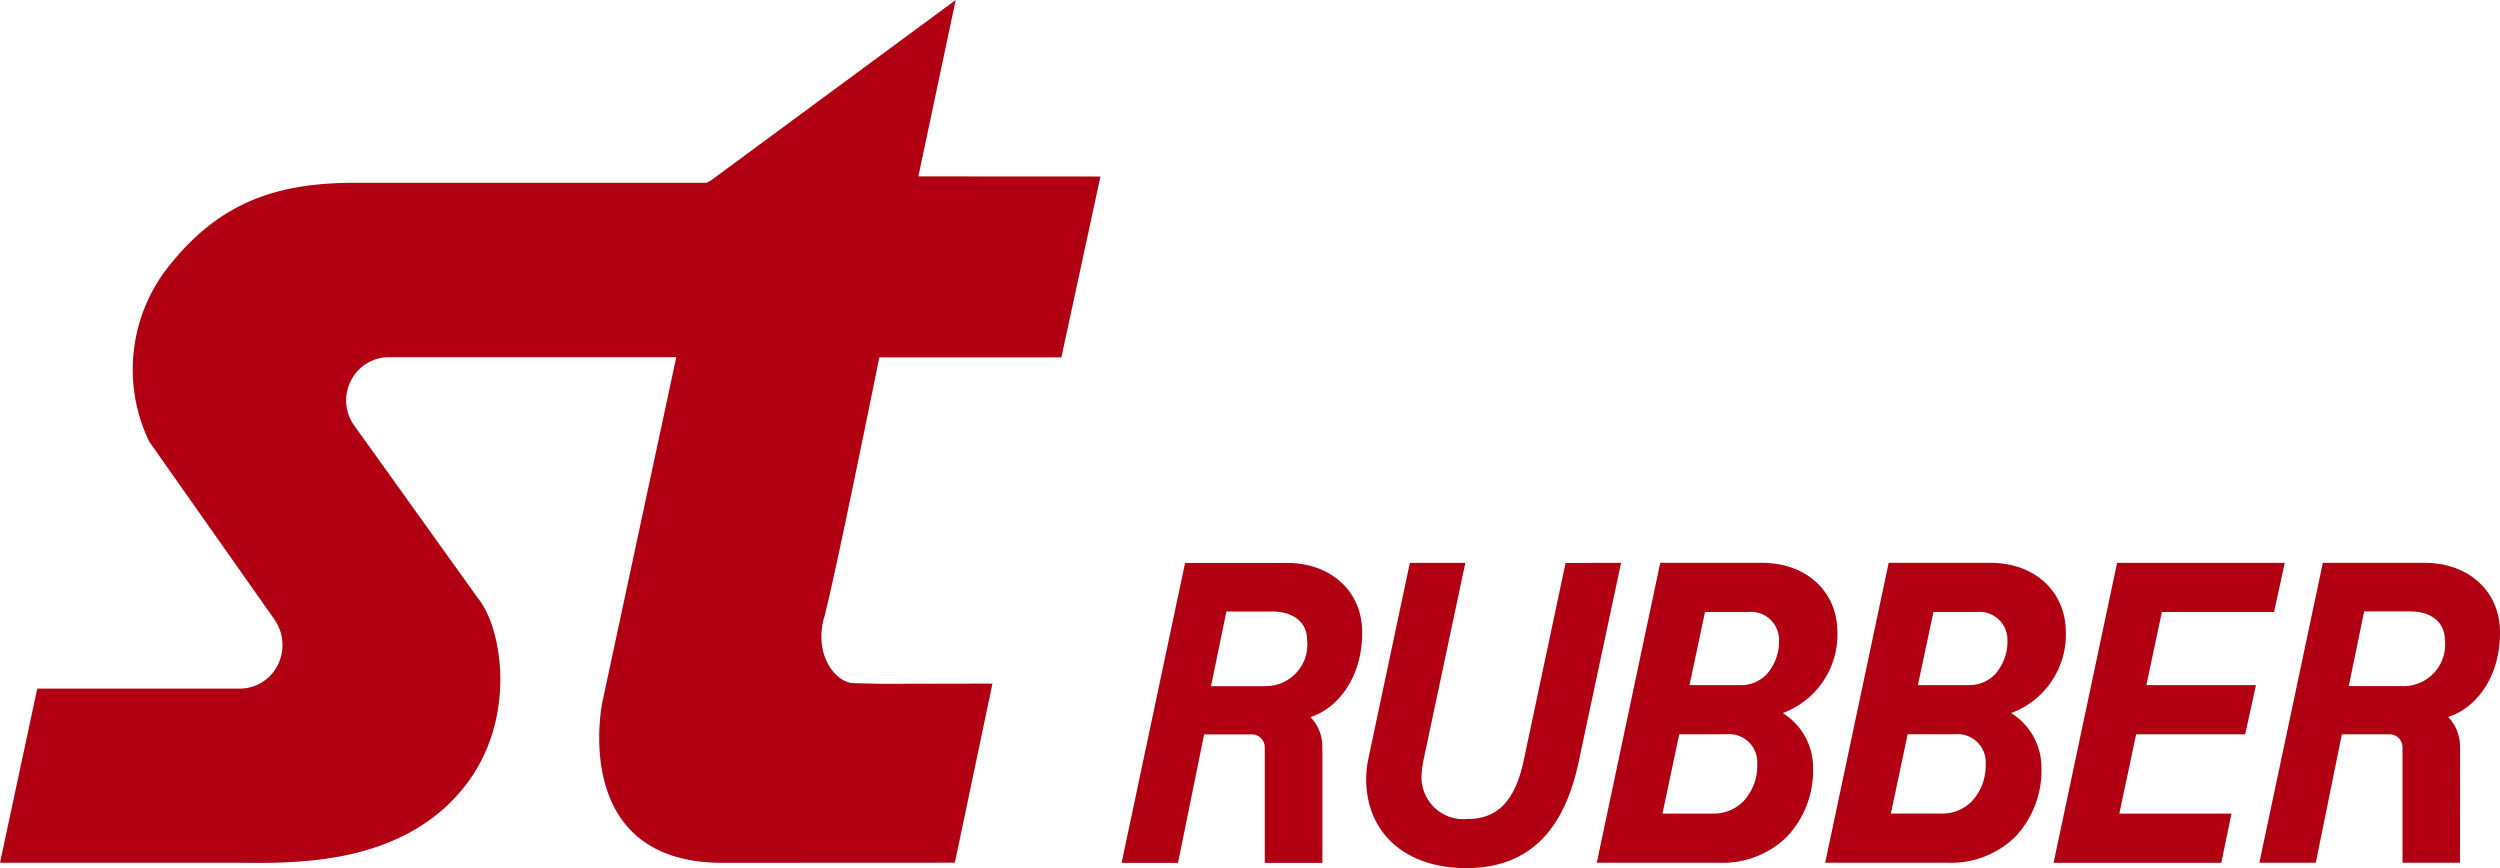
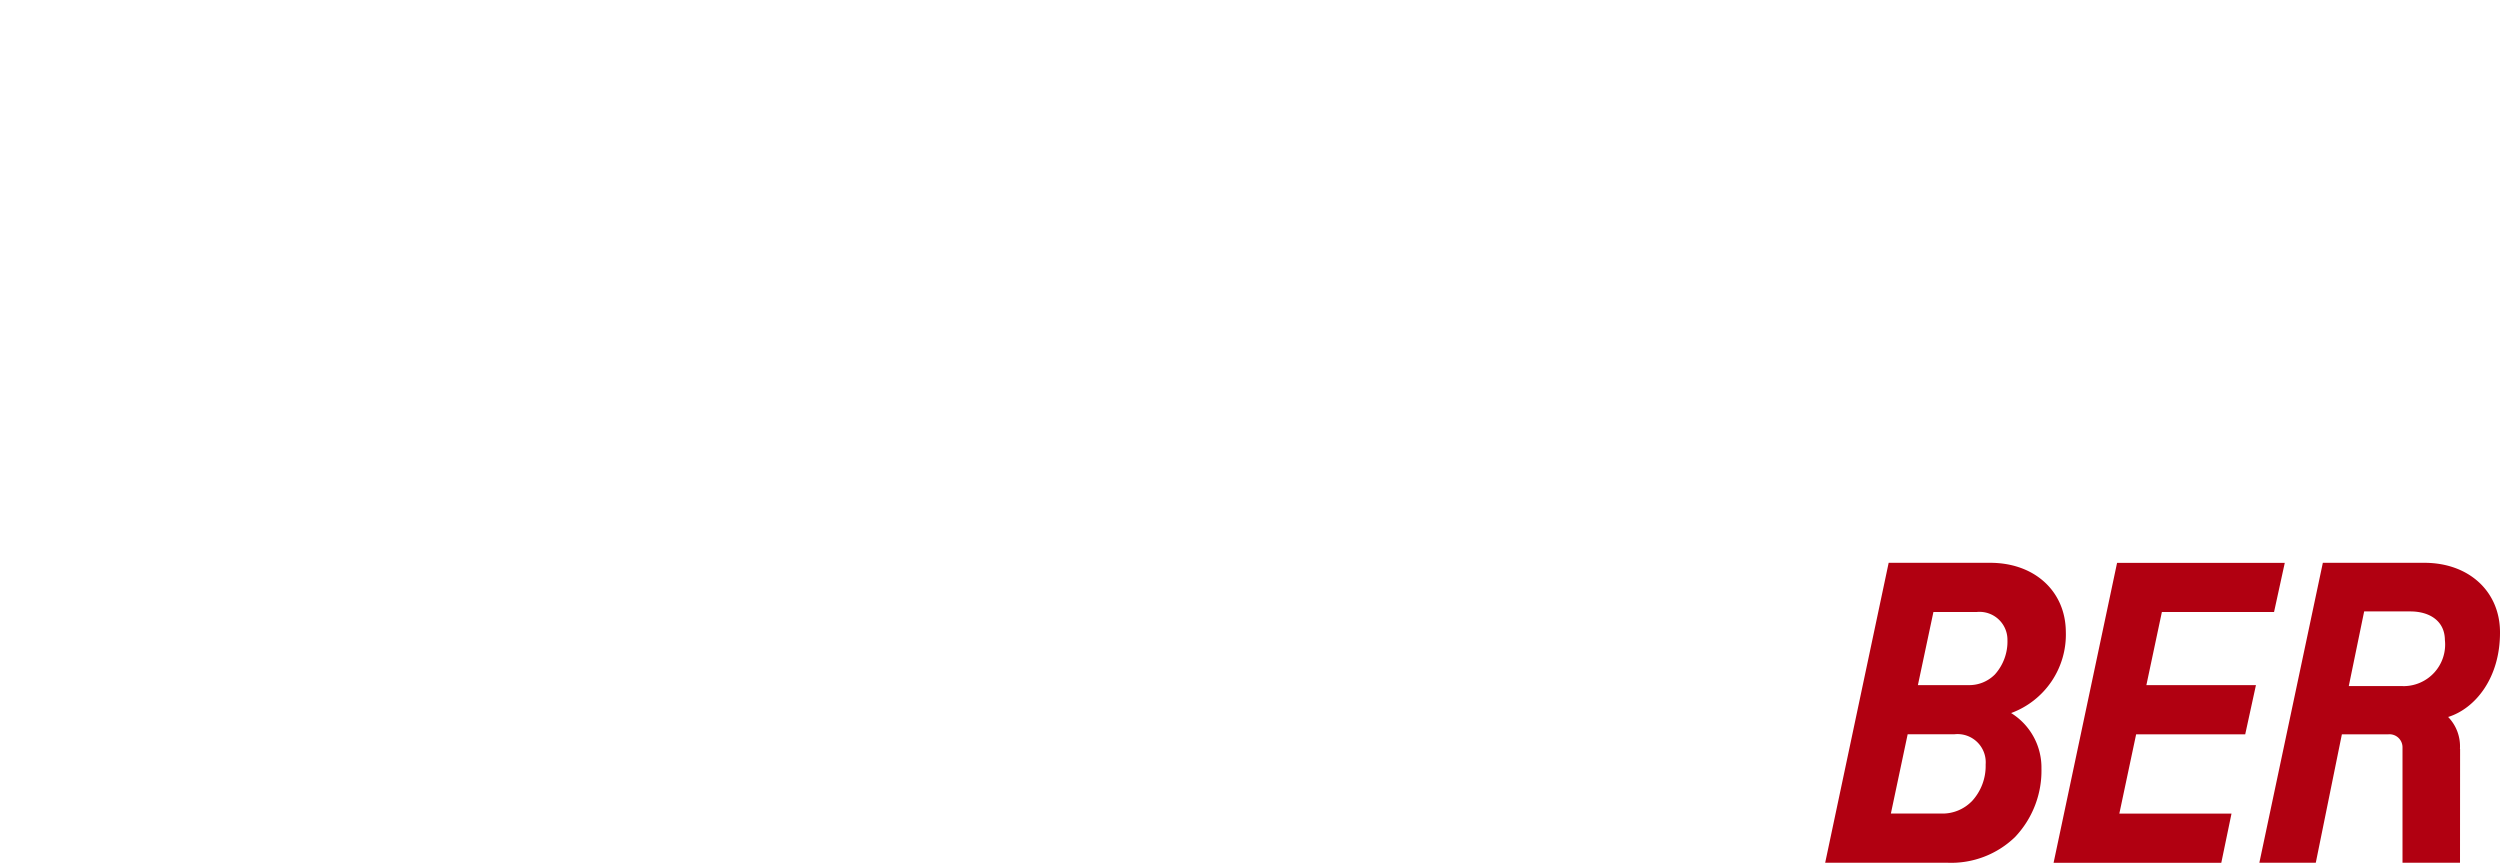
<svg xmlns="http://www.w3.org/2000/svg" viewBox="0 0 156.527 54.35">
  <g fill="#b10011" data-name="Gruppe 60">
-     <path d="m57.5 11.045.248-1.171L59.837 0 44.494 11.31l-.262.135h-22c-4.9 0-8.528 1.2-11.757 5.341a10.388 10.388 0 0 0-1.127 10.872l7.8 11.077a2.8 2.8 0 0 1 .161 3.055 2.659 2.659 0 0 1-2.409 1.322H2.332L0 54.015h14.378c3.316 0 10.491.457 14.639-4.68 3.4-4.206 2.447-9.989.93-11.849l-7.779-10.858a2.69 2.69 0 0 1-.147-2.885 2.652 2.652 0 0 1 2.4-1.377h17.917l-.012.066-.249 1.168L38.2 41.692l-.485 2.265c-.008.034-2.1 10.064 7.522 10.064l14.547-.007L62.139 42.8l-7.044.014-1.633-.042c-1.1 0-2.525-1.709-1.866-4.1.631-2.286 3.276-15.384 3.3-15.515l.157-.779h11.4L68.9 11.051Z" data-name="Pfad 27" />
    <path d="M156.527 39.544c-.023-2.535-1.967-4.306-4.729-4.306h-6.363l-3.975 18.78h3.533l1.634-8.043h2.919a.816.816 0 0 1 .877.808v7.235h3.6l.005-6.7v-.427h-.009a2.633 2.633 0 0 0-.739-2c1.687-.525 3.272-2.44 3.247-5.347Zm-6.08 3.413h-3.388l.963-4.675h2.892c1.212 0 2.153.6 2.163 1.788a2.605 2.605 0 0 1-2.63 2.889Z" data-name="Pfad 28" />
-     <path d="m98.023 35.244-2.627 12.39c-.544 2.518-1.628 3.641-3.514 3.641a2.618 2.618 0 0 1-2.879-2.663 4.6 4.6 0 0 1 .075-.746c.01-.062.019-.117.022-.147l2.645-12.476h-3.474l-2.6 12.275a6.162 6.162 0 0 0-.132 1.317c.029 3.352 2.484 5.518 6.255 5.518 3.8 0 6.112-2.188 7.056-6.689l2.646-12.421Z" data-name="Pfad 29" />
-     <path d="M115.042 39.544c-.022-2.535-1.967-4.306-4.729-4.306h-6.364l-3.975 18.78h7.688a5.75 5.75 0 0 0 4.2-1.608 6.037 6.037 0 0 0 1.657-4.3 4.014 4.014 0 0 0-1.9-3.465 5.238 5.238 0 0 0 3.423-5.101Zm-5.9 10.637a2.562 2.562 0 0 1-1.862.758h-3.192l1.051-4.964h2.92a1.765 1.765 0 0 1 1.963 1.892 3.248 3.248 0 0 1-.878 2.316Zm1.444-7.937a2.256 2.256 0 0 1-1.668.652h-3.137l.971-4.579h2.727a1.747 1.747 0 0 1 1.907 1.754 3.087 3.087 0 0 1-.799 2.173Z" data-name="Pfad 30" />
    <path d="M129.343 39.544c-.023-2.535-1.967-4.306-4.729-4.306h-6.363l-3.975 18.78h7.684a5.748 5.748 0 0 0 4.2-1.608 6.036 6.036 0 0 0 1.657-4.3 4.015 4.015 0 0 0-1.9-3.465 5.239 5.239 0 0 0 3.426-5.101Zm-5.9 10.636a2.561 2.561 0 0 1-1.862.758h-3.192l1.051-4.964h2.92a1.765 1.765 0 0 1 1.963 1.892 3.246 3.246 0 0 1-.878 2.316Zm1.443-7.937a2.256 2.256 0 0 1-1.668.652h-3.137l.972-4.579h2.727a1.747 1.747 0 0 1 1.908 1.754 3.086 3.086 0 0 1-.8 2.174Z" data-name="Pfad 31" />
    <path d="M135.357 38.319h7.023l.672-3.079h-10.5l-3.975 18.78h10.5l.639-3.079h-7.023l1.052-4.964h6.83l.671-3.079h-6.86Z" data-name="Pfad 32" />
-     <path d="M80.562 35.244h-6.363l-3.975 18.78h3.533l1.634-8.043h2.919a.816.816 0 0 1 .877.808v7.235h3.609v-7.127h-.009a2.633 2.633 0 0 0-.739-2c1.674-.532 3.264-2.446 3.238-5.352-.018-2.534-1.962-4.301-4.724-4.301Zm-1.351 7.719h-3.388l.963-4.675h2.892c1.212 0 2.153.6 2.163 1.788a2.605 2.605 0 0 1-2.63 2.883Z" data-name="Pfad 33" />
  </g>
</svg>